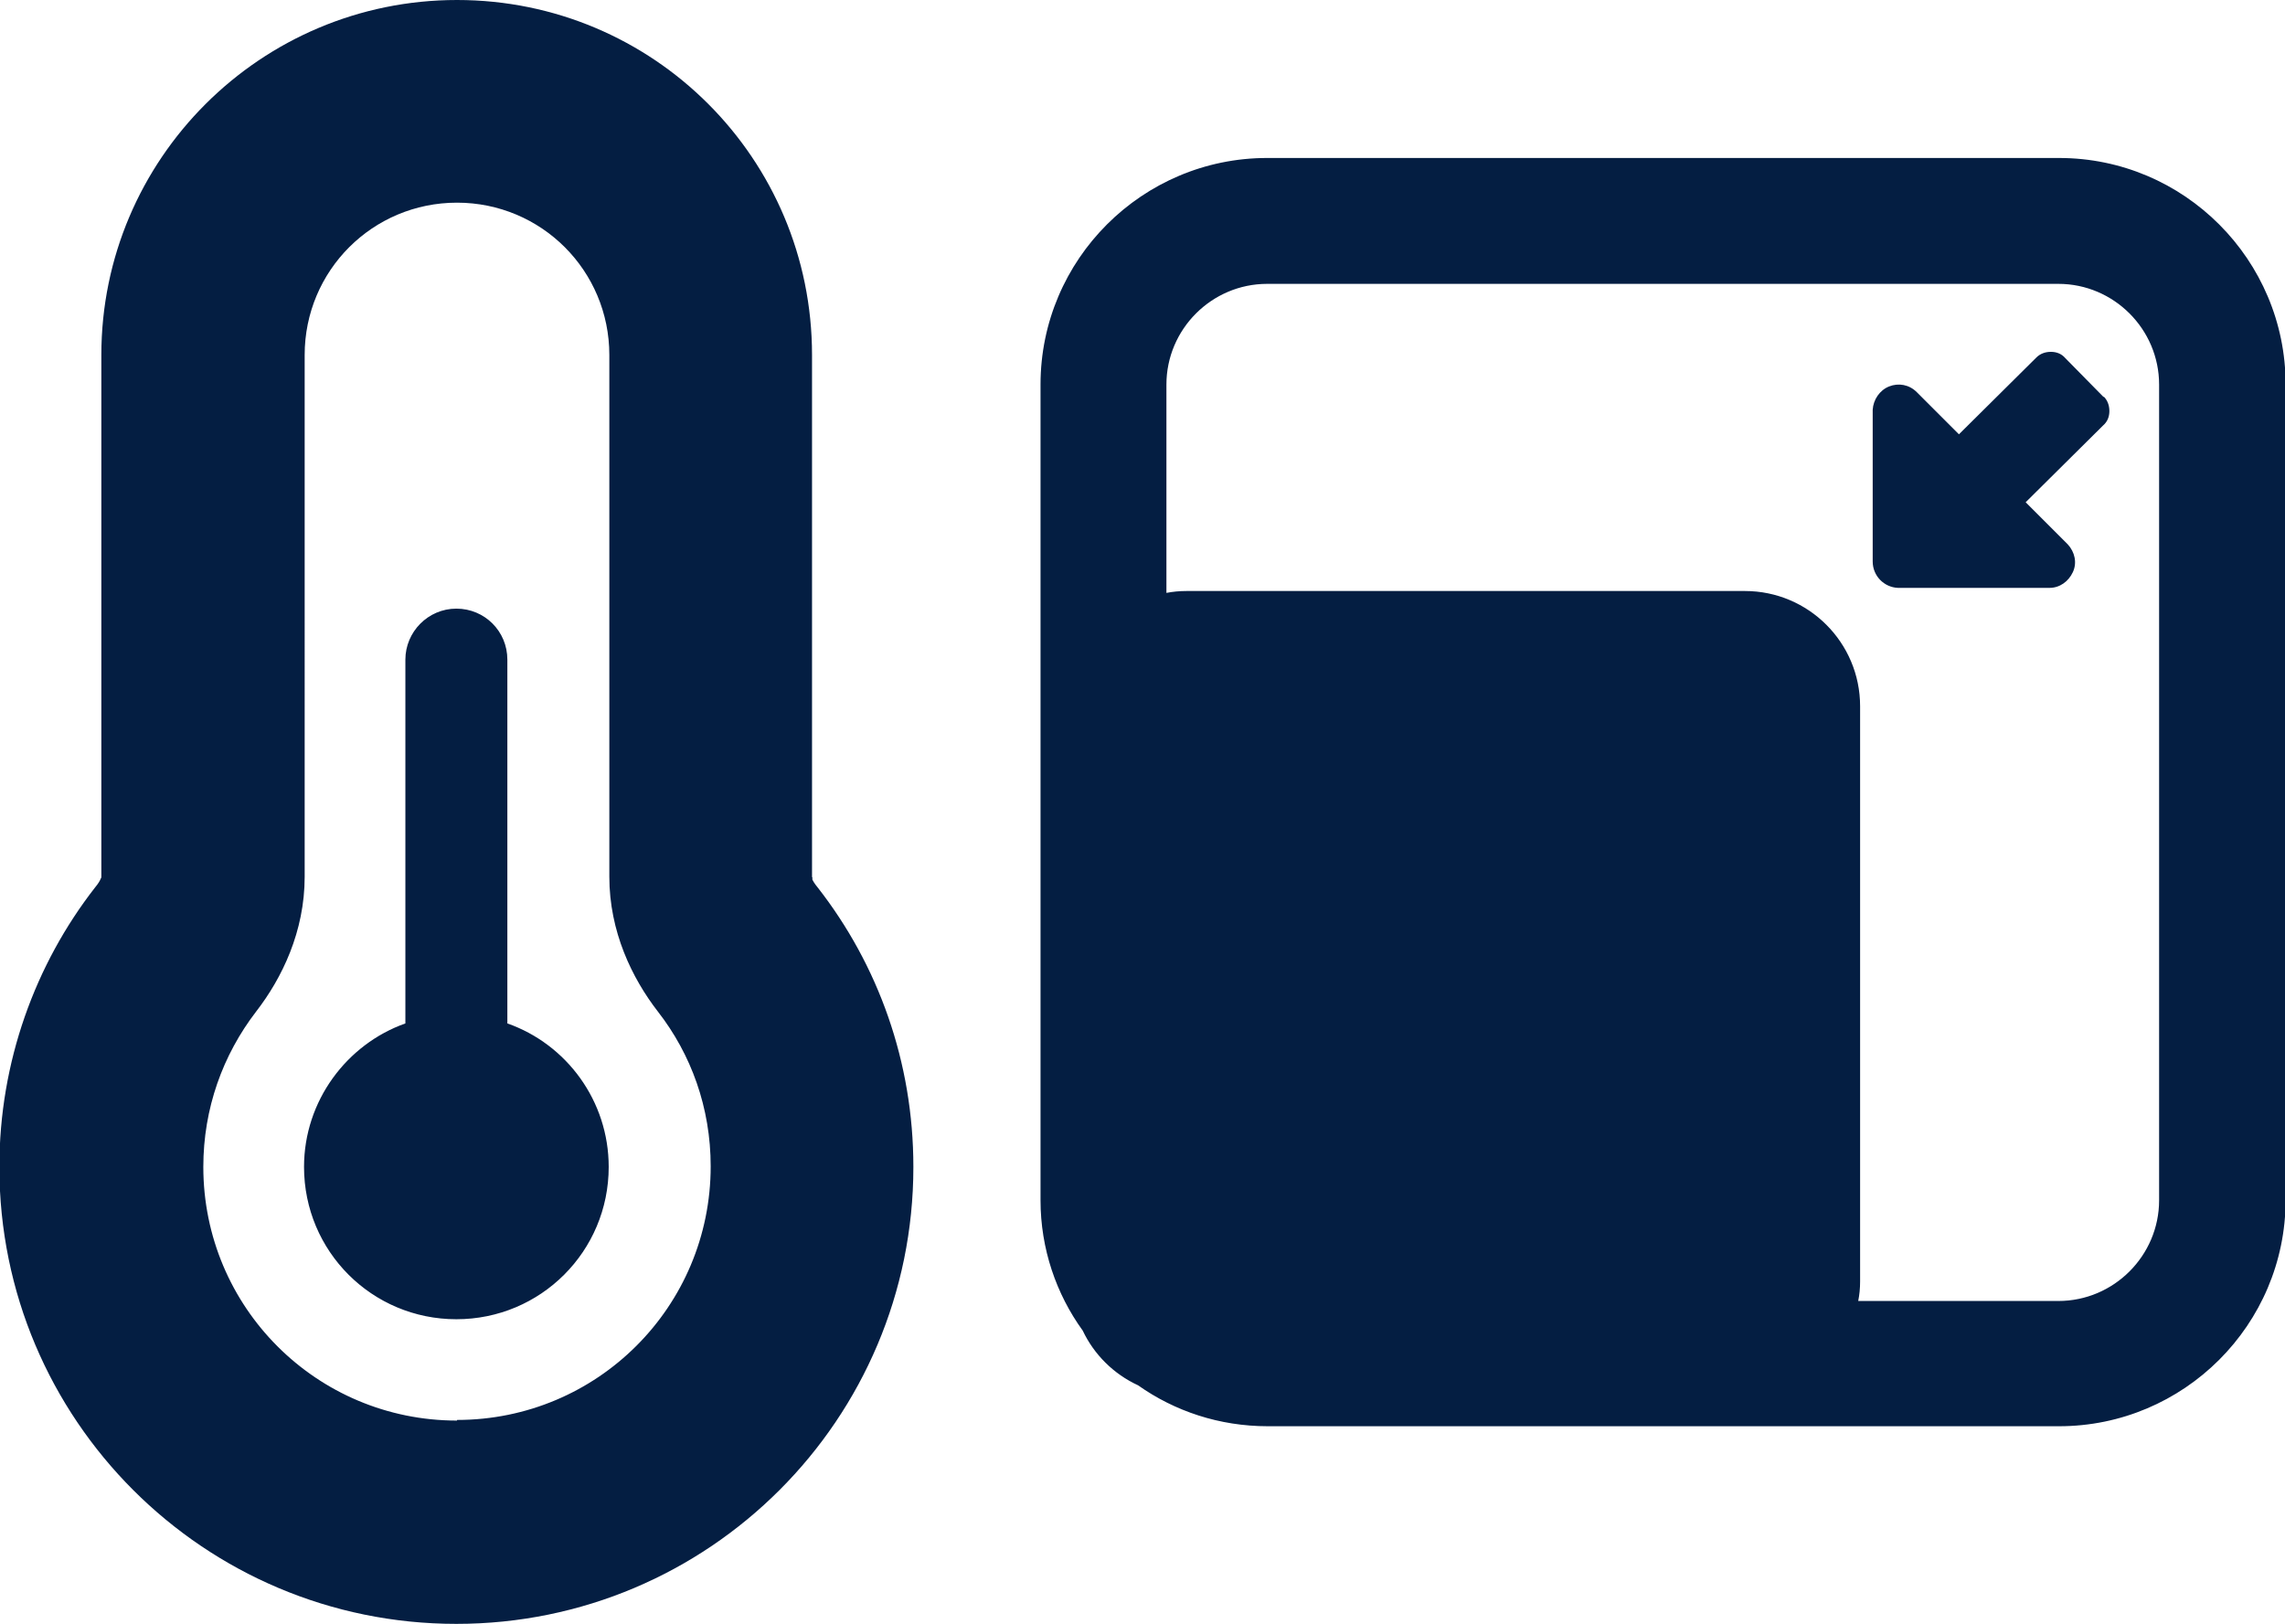
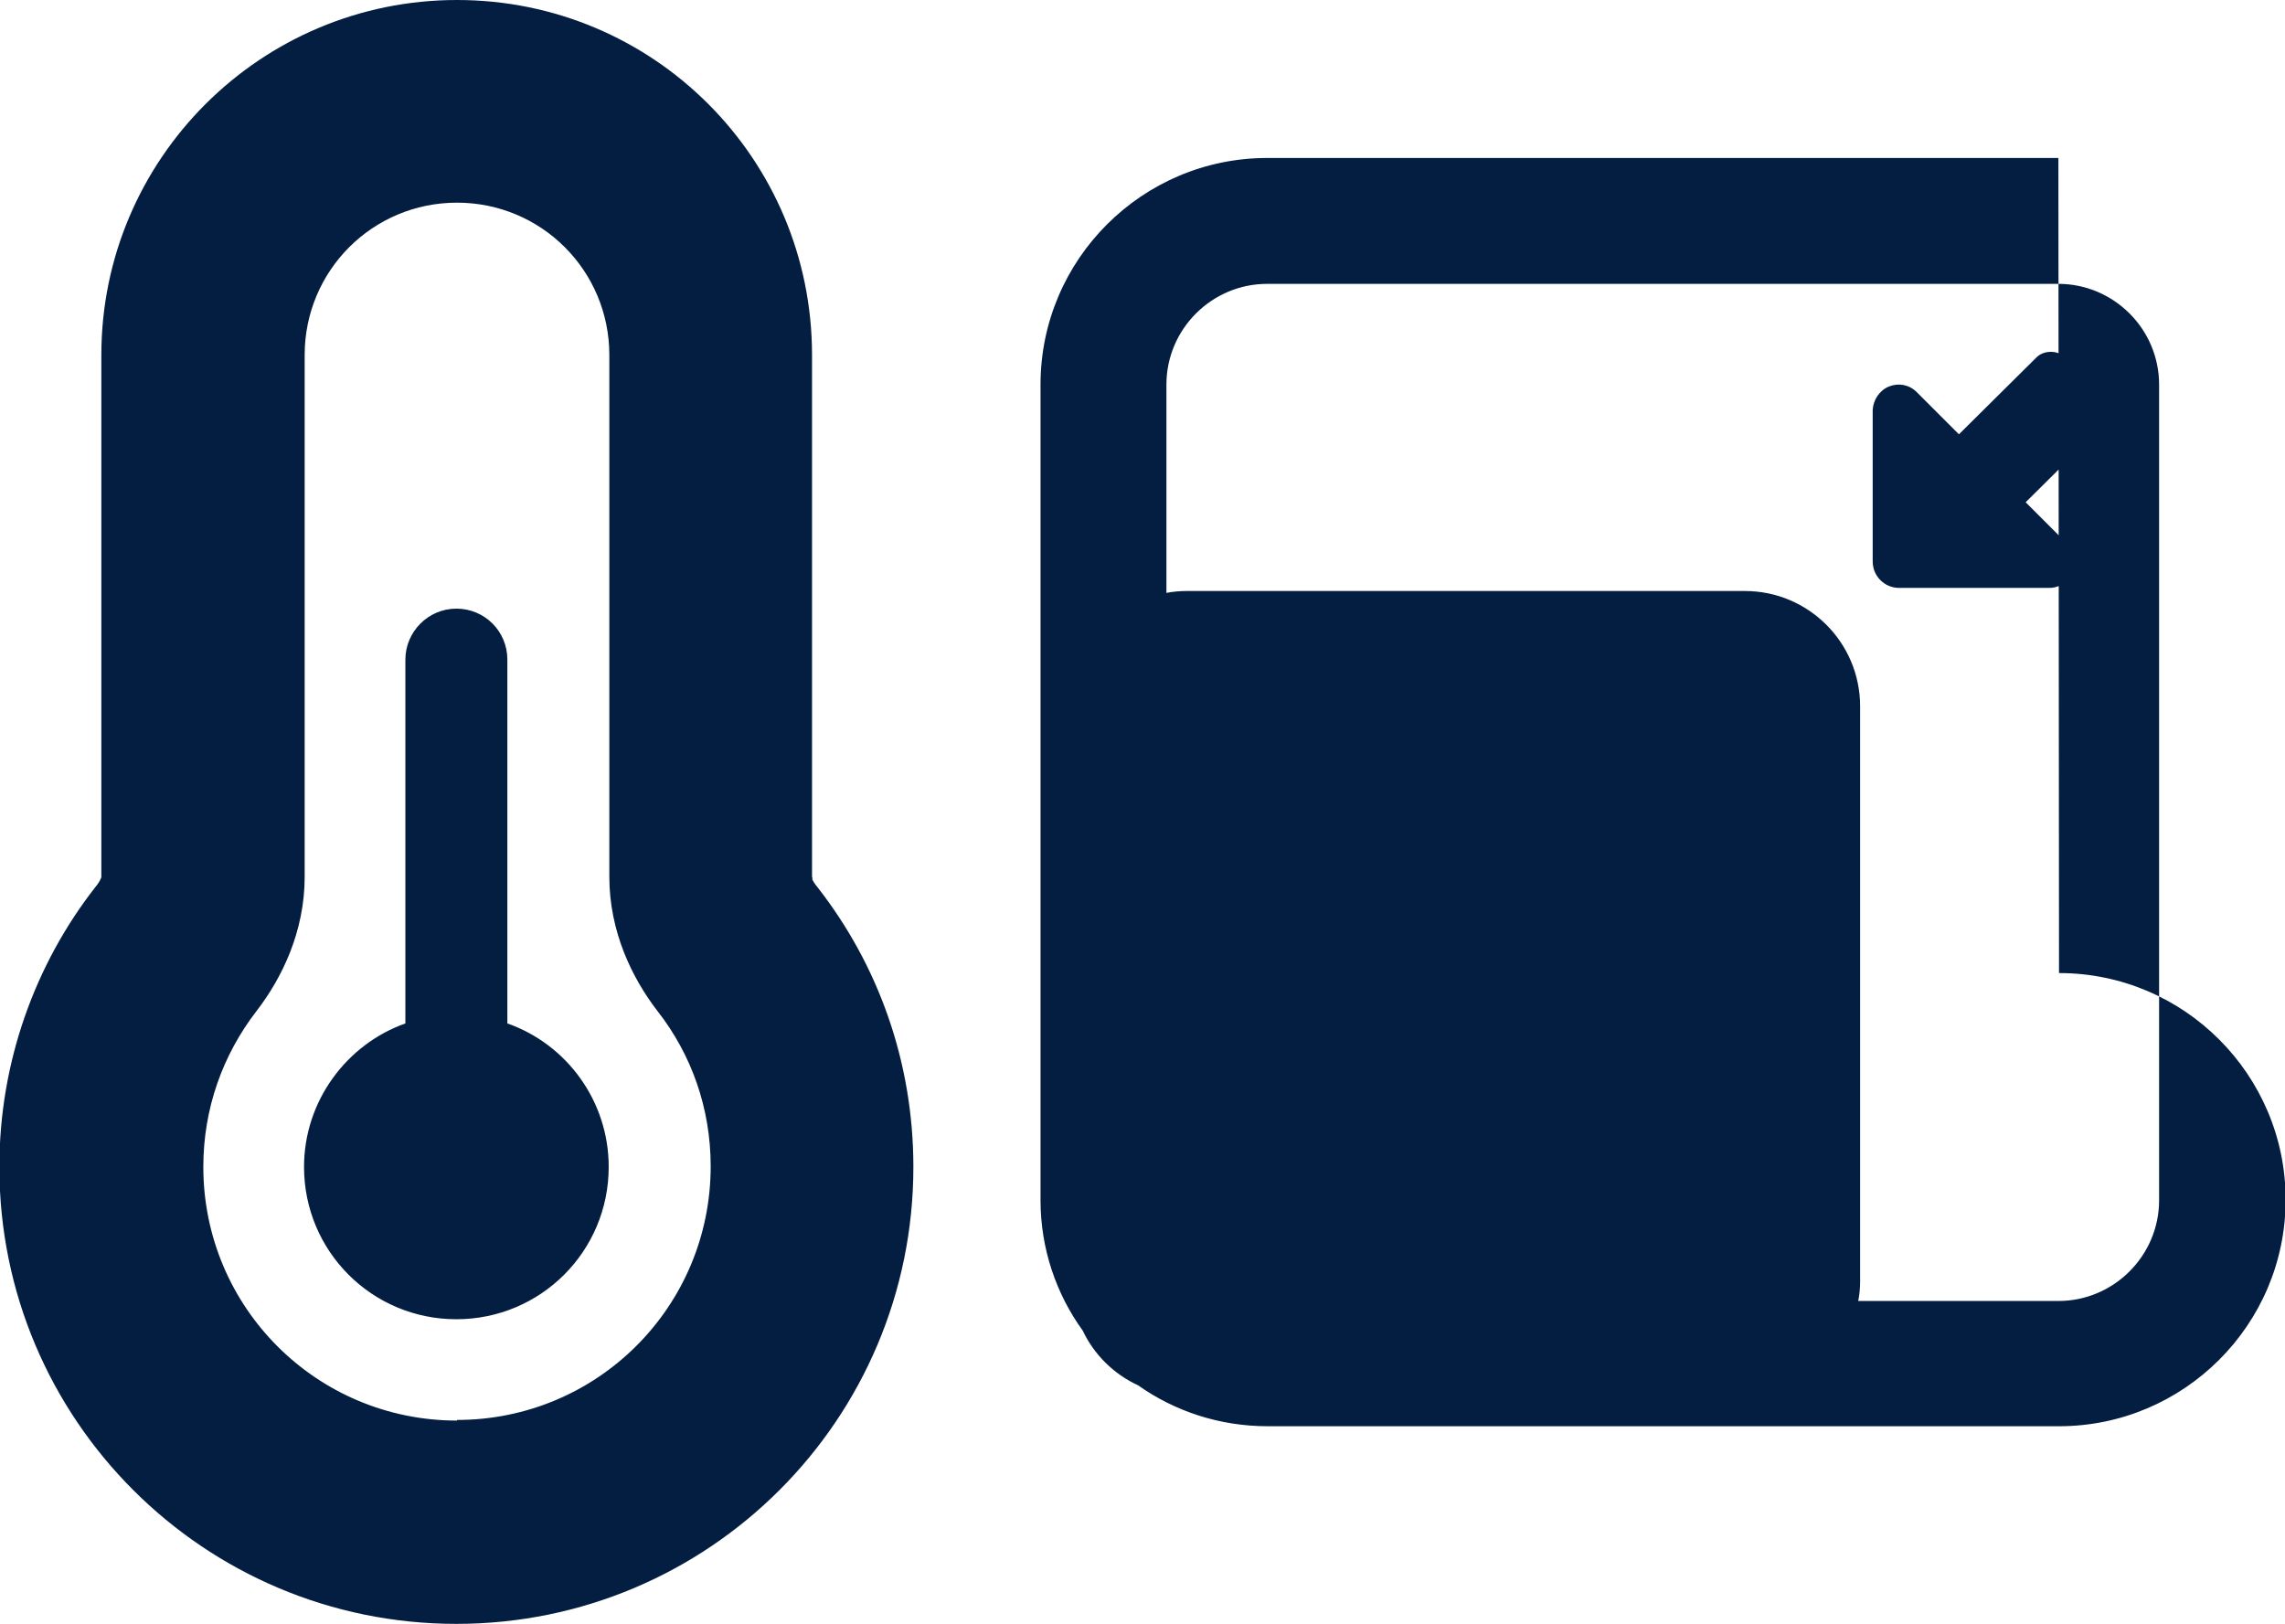
<svg xmlns="http://www.w3.org/2000/svg" id="Layer_2" data-name="Layer 2" viewBox="0 0 36.3 25.8">
  <defs>
    <style>
      .cls-1 {
        fill: #041e42;
        stroke-width: 0px;
      }
    </style>
  </defs>
  <g id="Layer_1-2" data-name="Layer 1">
-     <path class="cls-1" d="M12.91,13.96s-.01-.03-.01-.03V5.64c0-3.12-2.52-5.64-5.64-5.64S1.61,2.53,1.61,5.64v8.29s0,.02-.01.03c-.01.03-.04.08-.09.14-.95,1.22-1.52,2.77-1.52,4.44,0,4.01,3.25,7.26,7.26,7.26s7.26-3.25,7.26-7.26c0-1.67-.56-3.21-1.52-4.44-.05-.06-.08-.11-.09-.14ZM7.26,22.57c-2.23,0-4.03-1.8-4.03-4.03,0-.93.31-1.78.84-2.47.41-.53.77-1.27.77-2.14V5.64c0-1.34,1.08-2.42,2.42-2.42s2.42,1.08,2.42,2.42v8.29c0,.87.36,1.61.77,2.14.53.68.84,1.53.84,2.46,0,2.23-1.8,4.03-4.03,4.03ZM9.67,18.54c0,1.34-1.08,2.42-2.42,2.42s-2.42-1.08-2.42-2.42c0-1.05.68-1.95,1.61-2.28v-5.78c0-.44.36-.81.81-.81s.81.36.81.81v5.78c.94.33,1.61,1.23,1.61,2.28ZM33.42,6.3c.06.06.09.14.09.23,0,.09-.03.17-.1.23l-1.23,1.22.67.67c.11.12.15.29.08.44s-.21.25-.37.25h-2.41c-.22-.01-.4-.19-.4-.42v-2.41c.01-.16.11-.31.26-.37.15-.06.32-.03.44.09l.67.67,1.23-1.22c.06-.06.14-.09.23-.09.09,0,.17.03.23.1l.61.62ZM32.7,2.51h-12.57c-1.98,0-3.6,1.61-3.6,3.6v12.96c0,.77.25,1.49.67,2.07.18.38.49.69.88.87.58.41,1.29.65,2.06.65h12.57c1.98,0,3.6-1.61,3.6-3.6V6.11c0-1.98-1.61-3.6-3.6-3.6ZM34.3,19.07c0,.88-.72,1.6-1.6,1.6h-3.18c.02-.1.03-.2.03-.31v-9.14c0-1.01-.82-1.83-1.83-1.83h-8.87c-.11,0-.22.01-.32.03v-3.31c0-.88.72-1.6,1.6-1.6h12.57c.88,0,1.6.72,1.6,1.6v12.96Z" />
+     <path class="cls-1" d="M12.91,13.96s-.01-.03-.01-.03V5.64c0-3.12-2.52-5.64-5.64-5.64S1.61,2.53,1.61,5.64v8.29s0,.02-.01.03c-.01.03-.04.08-.09.14-.95,1.22-1.52,2.77-1.52,4.44,0,4.01,3.25,7.26,7.26,7.26s7.26-3.25,7.26-7.26c0-1.67-.56-3.21-1.52-4.44-.05-.06-.08-.11-.09-.14ZM7.26,22.57c-2.23,0-4.03-1.8-4.03-4.03,0-.93.31-1.78.84-2.47.41-.53.77-1.27.77-2.14V5.64c0-1.34,1.08-2.42,2.42-2.42s2.42,1.08,2.42,2.42v8.29c0,.87.36,1.61.77,2.14.53.68.84,1.53.84,2.46,0,2.23-1.8,4.03-4.03,4.03ZM9.67,18.54c0,1.34-1.08,2.42-2.42,2.42s-2.42-1.08-2.42-2.42c0-1.05.68-1.95,1.61-2.28v-5.78c0-.44.36-.81.81-.81s.81.36.81.81v5.78c.94.33,1.61,1.23,1.61,2.28ZM33.42,6.3c.06.06.09.14.09.23,0,.09-.03.17-.1.23l-1.23,1.22.67.67c.11.12.15.29.08.44s-.21.25-.37.25h-2.41c-.22-.01-.4-.19-.4-.42v-2.41c.01-.16.11-.31.26-.37.15-.06.32-.03.44.09l.67.67,1.23-1.22c.06-.06.14-.09.23-.09.09,0,.17.03.23.1l.61.62ZM32.7,2.51h-12.57c-1.98,0-3.6,1.61-3.6,3.6v12.96c0,.77.25,1.49.67,2.07.18.38.49.69.88.87.58.41,1.29.65,2.06.65h12.57c1.98,0,3.6-1.61,3.6-3.6c0-1.98-1.61-3.6-3.6-3.6ZM34.3,19.07c0,.88-.72,1.6-1.6,1.6h-3.18c.02-.1.03-.2.03-.31v-9.14c0-1.01-.82-1.83-1.83-1.83h-8.87c-.11,0-.22.01-.32.03v-3.31c0-.88.72-1.6,1.6-1.6h12.57c.88,0,1.6.72,1.6,1.6v12.96Z" />
  </g>
</svg>